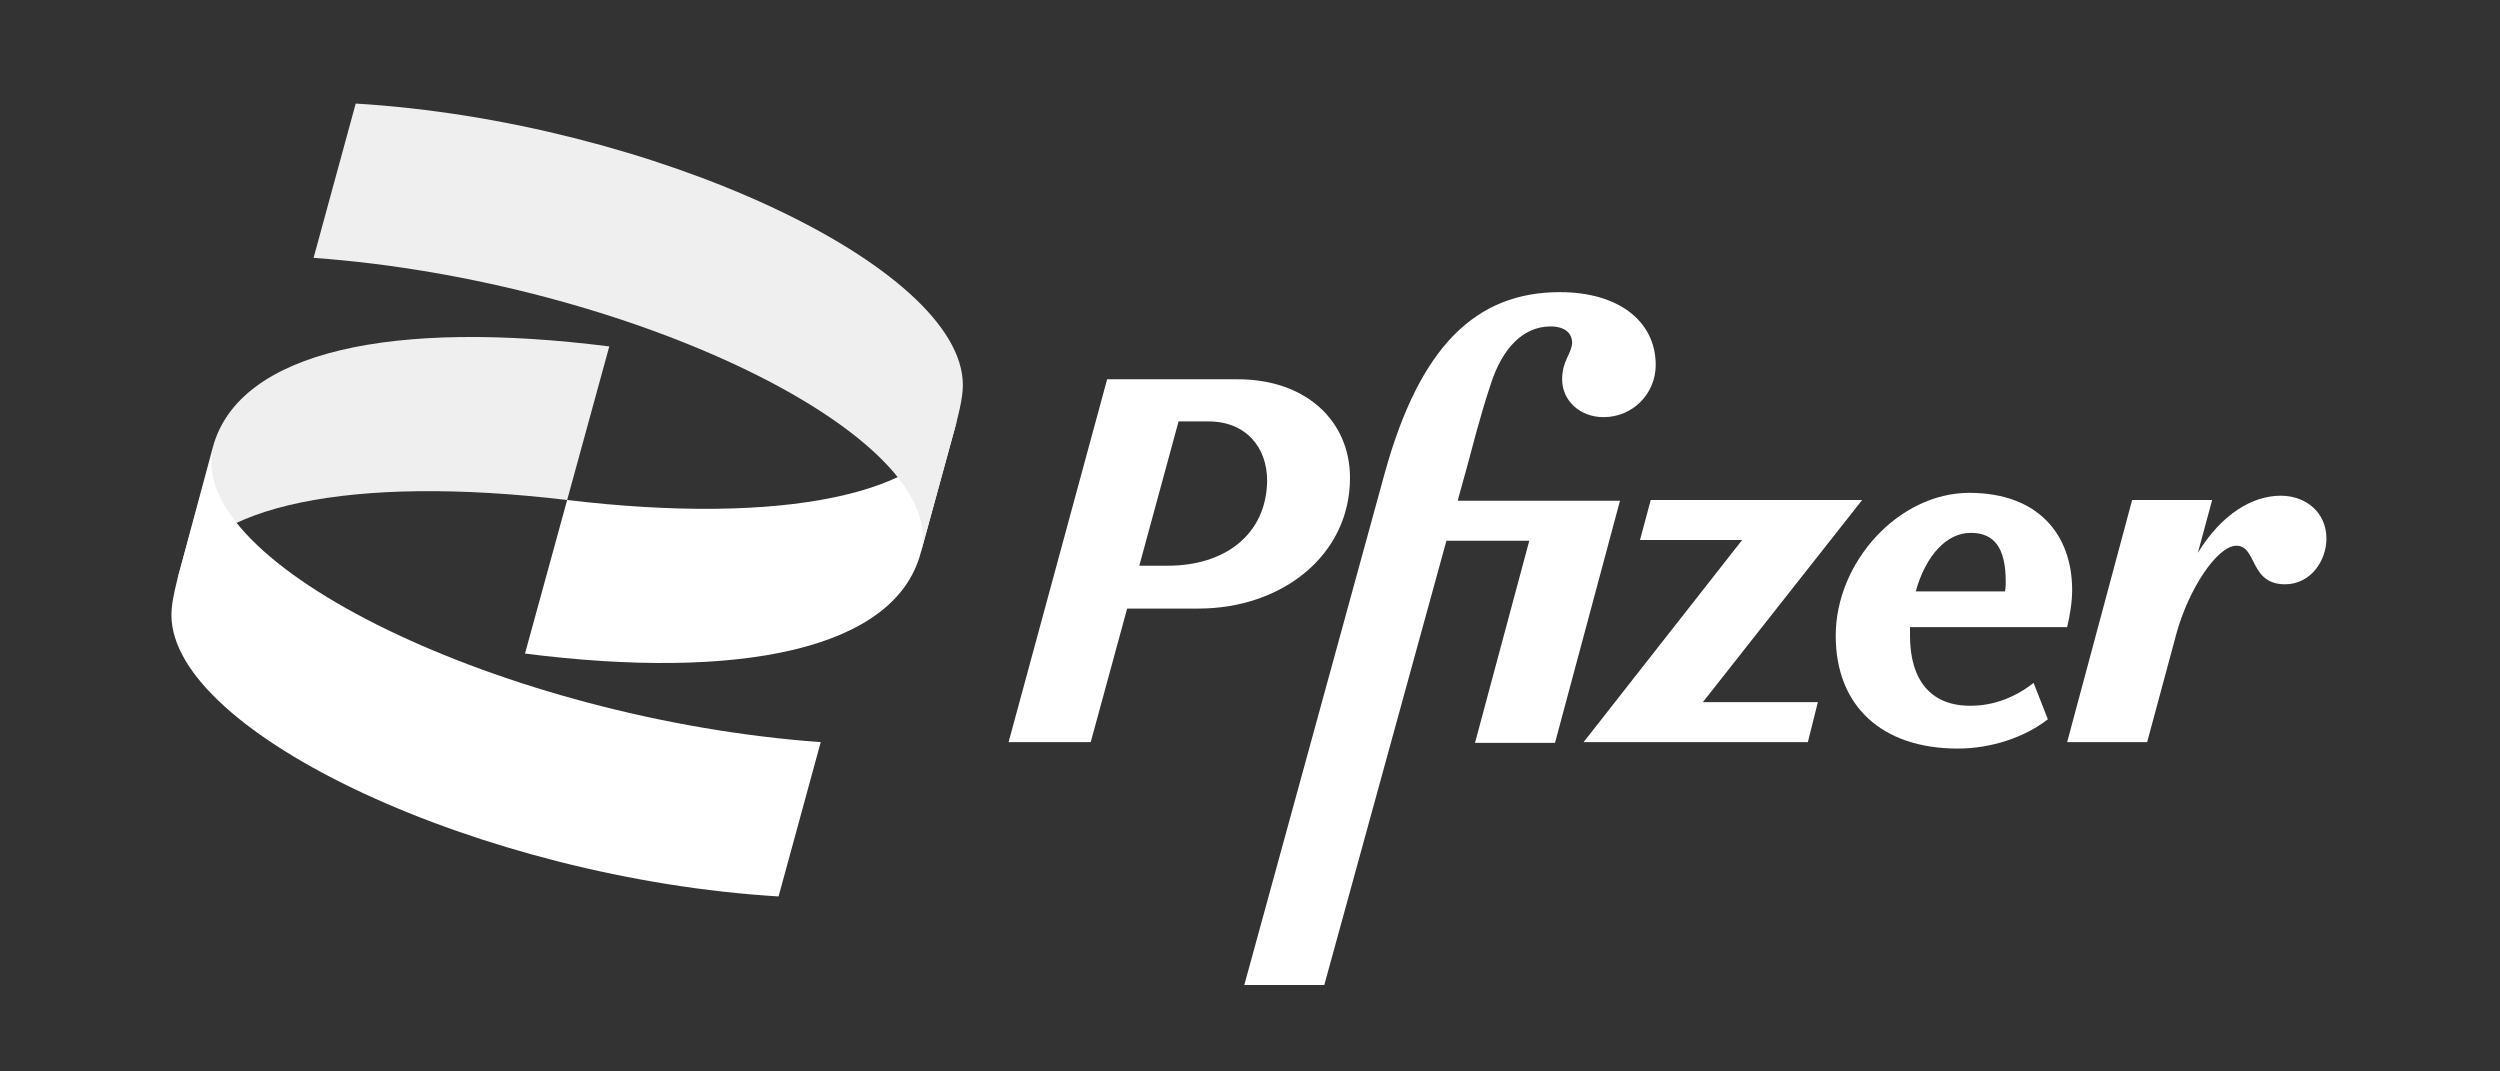
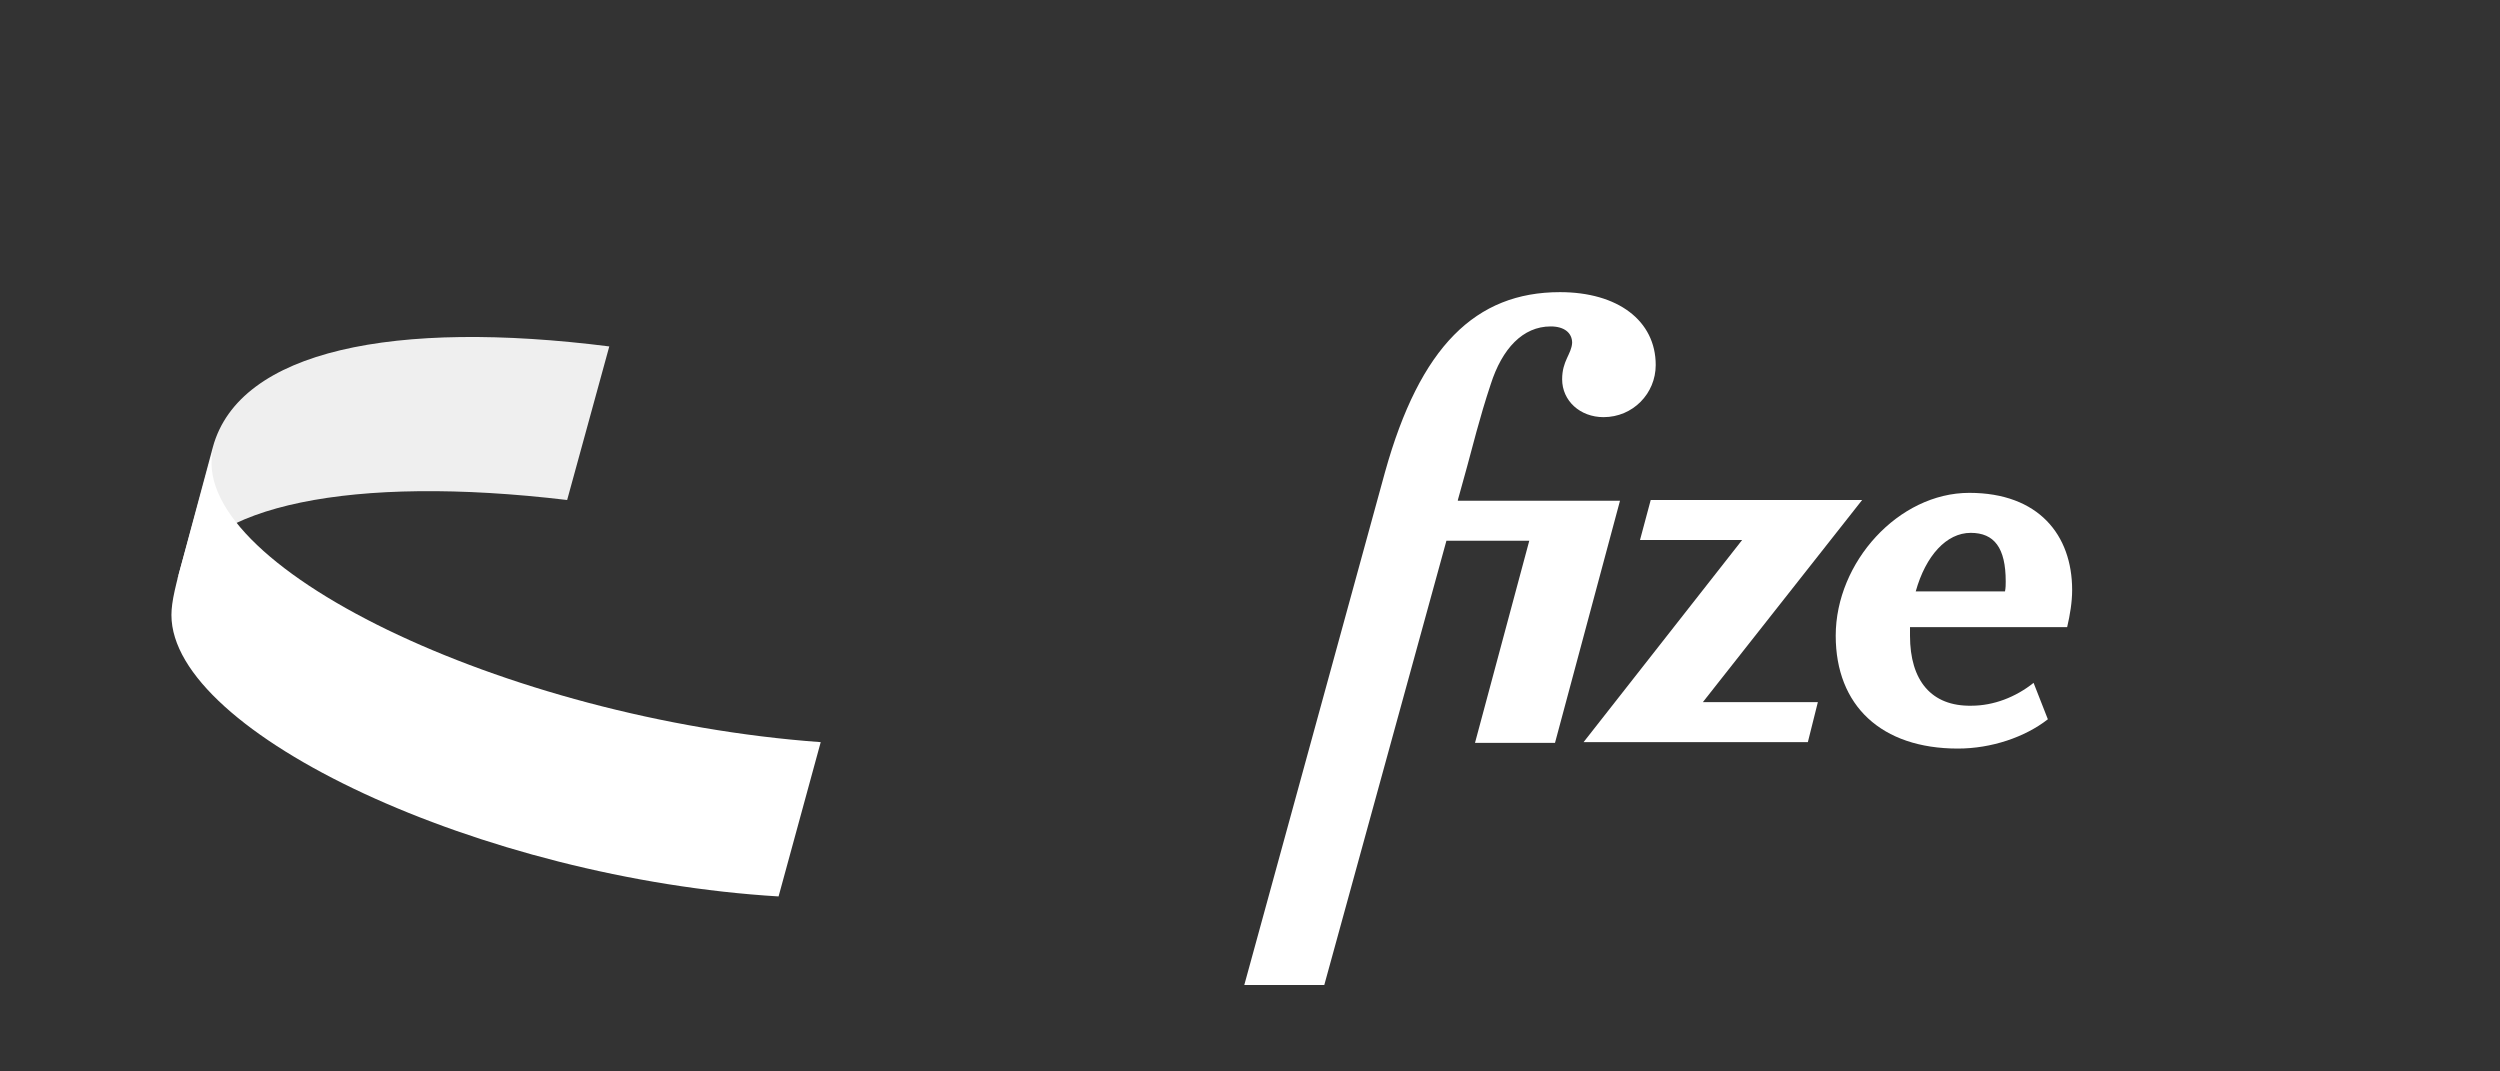
<svg xmlns="http://www.w3.org/2000/svg" xmlns:xlink="http://www.w3.org/1999/xlink" version="1.1" id="Layer_1" x="0px" y="0px" viewBox="0 0 350 150" style="enable-background:new 0 0 350 150;" xml:space="preserve">
  <rect x="0" y="0" width="350" height="150" fill="#333333" stroke="none" />
  <style type="text/css">
	.st0{clip-path:url(#SVGID_00000036210666635101364340000001015480327242092425_);fill:#EFEFEF;}
	.st1{clip-path:url(#SVGID_00000036210666635101364340000001015480327242092425_);fill:#FFFFFF;}
</style>
  <g>
    <defs>
      <rect id="SVGID_1_" x="23.5" y="13.6" width="302.9" height="125" />
    </defs>
    <clipPath id="SVGID_00000054955967040252376470000013660155420685779609_">
      <use xlink:href="#SVGID_1_" style="overflow:visible;" />
    </clipPath>
    <path style="clip-path:url(#SVGID_00000054955967040252376470000013660155420685779609_);fill:#EFEFEF;" d="M24.8,81.2   C28.4,70.8,49.2,66.4,79.4,70l5.9-21.5C55.3,44.7,33.5,49,29.8,62.6L24.8,81.2z" />
-     <path style="clip-path:url(#SVGID_00000054955967040252376470000013660155420685779609_);fill:#FFFFFF;" d="M134,58.8   c-3.6,10.4-24.4,14.8-54.6,11.2l-5.9,21.5c29.9,3.8,51.8-0.5,55.4-14.1L134,58.8z" />
-     <path style="clip-path:url(#SVGID_00000054955967040252376470000013660155420685779609_);fill:#EFEFEF;" d="M43.9,36.1   c44.2,3.2,89.3,25,85,41.3l4-14.6c1.3-4.6,1.9-7,1.9-8.9c0-16.6-43.5-36.9-85-39.4L43.9,36.1z" />
    <path style="clip-path:url(#SVGID_00000054955967040252376470000013660155420685779609_);fill:#FFFFFF;" d="M114.9,103.9   c-44.2-3.2-89.3-25-85-41.3l-4,14.6c-1.3,4.6-1.9,7-1.9,8.9c0,16.6,43.5,36.9,85,39.4L114.9,103.9z" />
    <path style="clip-path:url(#SVGID_00000054955967040252376470000013660155420685779609_);fill:#FFFFFF;" d="M276,98.8   c-5.6,0.1-8.6-3.5-8.6-9.8c0-0.4,0-0.8,0-1.2h22c0.4-1.7,0.7-3.5,0.7-5.2c0-7.7-4.7-13.6-14.4-13.6c-9.9,0-18.7,9.7-18.7,20   c0,9.8,6.4,15.8,17.1,15.8c4.7,0,9.4-1.6,12.6-4.1l-2-5.1C282.2,97.6,279.1,98.8,276,98.8 M275.9,74.6c3.3,0,4.9,2.1,4.9,6.8   c0,0.4,0,0.9-0.1,1.4h-12.5C269.6,77.8,272.5,74.6,275.9,74.6" />
-     <path style="clip-path:url(#SVGID_00000054955967040252376470000013660155420685779609_);fill:#FFFFFF;" d="M189,66.9   c0-8-6.2-13.8-15.7-13.8h-18.3l-13.8,50.8h11.5l5.1-18.7h10C179.4,85.2,189,77.8,189,66.9 M163.5,79.2h-4l5.5-20.2h4.2   c5.2,0,8.2,3.6,8.2,8.3C177.3,74.9,171.4,79.2,163.5,79.2" />
    <path style="clip-path:url(#SVGID_00000054955967040252376470000013660155420685779609_);fill:#FFFFFF;" d="M204.1,70l1.3-4.7   c0.7-2.5,1.7-6.7,3.3-11.5c1.6-5,4.5-8.1,8.4-8.1c1.9,0,3,0.9,3,2.3c-0.1,1.6-1.4,2.5-1.4,5.1c0,3,2.5,5.3,5.8,5.3   c4.1,0,7.3-3.3,7.3-7.3c0-6.2-5.3-10.2-13.4-10.2c-11.8,0-19.6,7.6-24.5,25.2l-19.7,71.8h11.2l17.1-62.2h11.6l-7.6,28.3h11.2   l9.1-33.9H204.1z" />
    <polygon style="clip-path:url(#SVGID_00000054955967040252376470000013660155420685779609_);fill:#FFFFFF;" points="260.7,70    231.1,70 229.6,75.6 243.9,75.6 221.7,103.9 253.1,103.9 254.5,98.3 238.4,98.3  " />
-     <path style="clip-path:url(#SVGID_00000054955967040252376470000013660155420685779609_);fill:#FFFFFF;" d="M319.3,69.4   c-4,0-8.3,2.6-11.6,8l2-7.4h-11.2l-9.1,33.9h11.2l4.1-15.2c1.7-6.2,5.7-12.3,8.4-12.3c2.9,0,1.8,5.4,6.8,5.4c3.6,0,5.8-3.3,5.8-6.4   C325.7,71.8,322.9,69.4,319.3,69.4" />
  </g>
</svg>